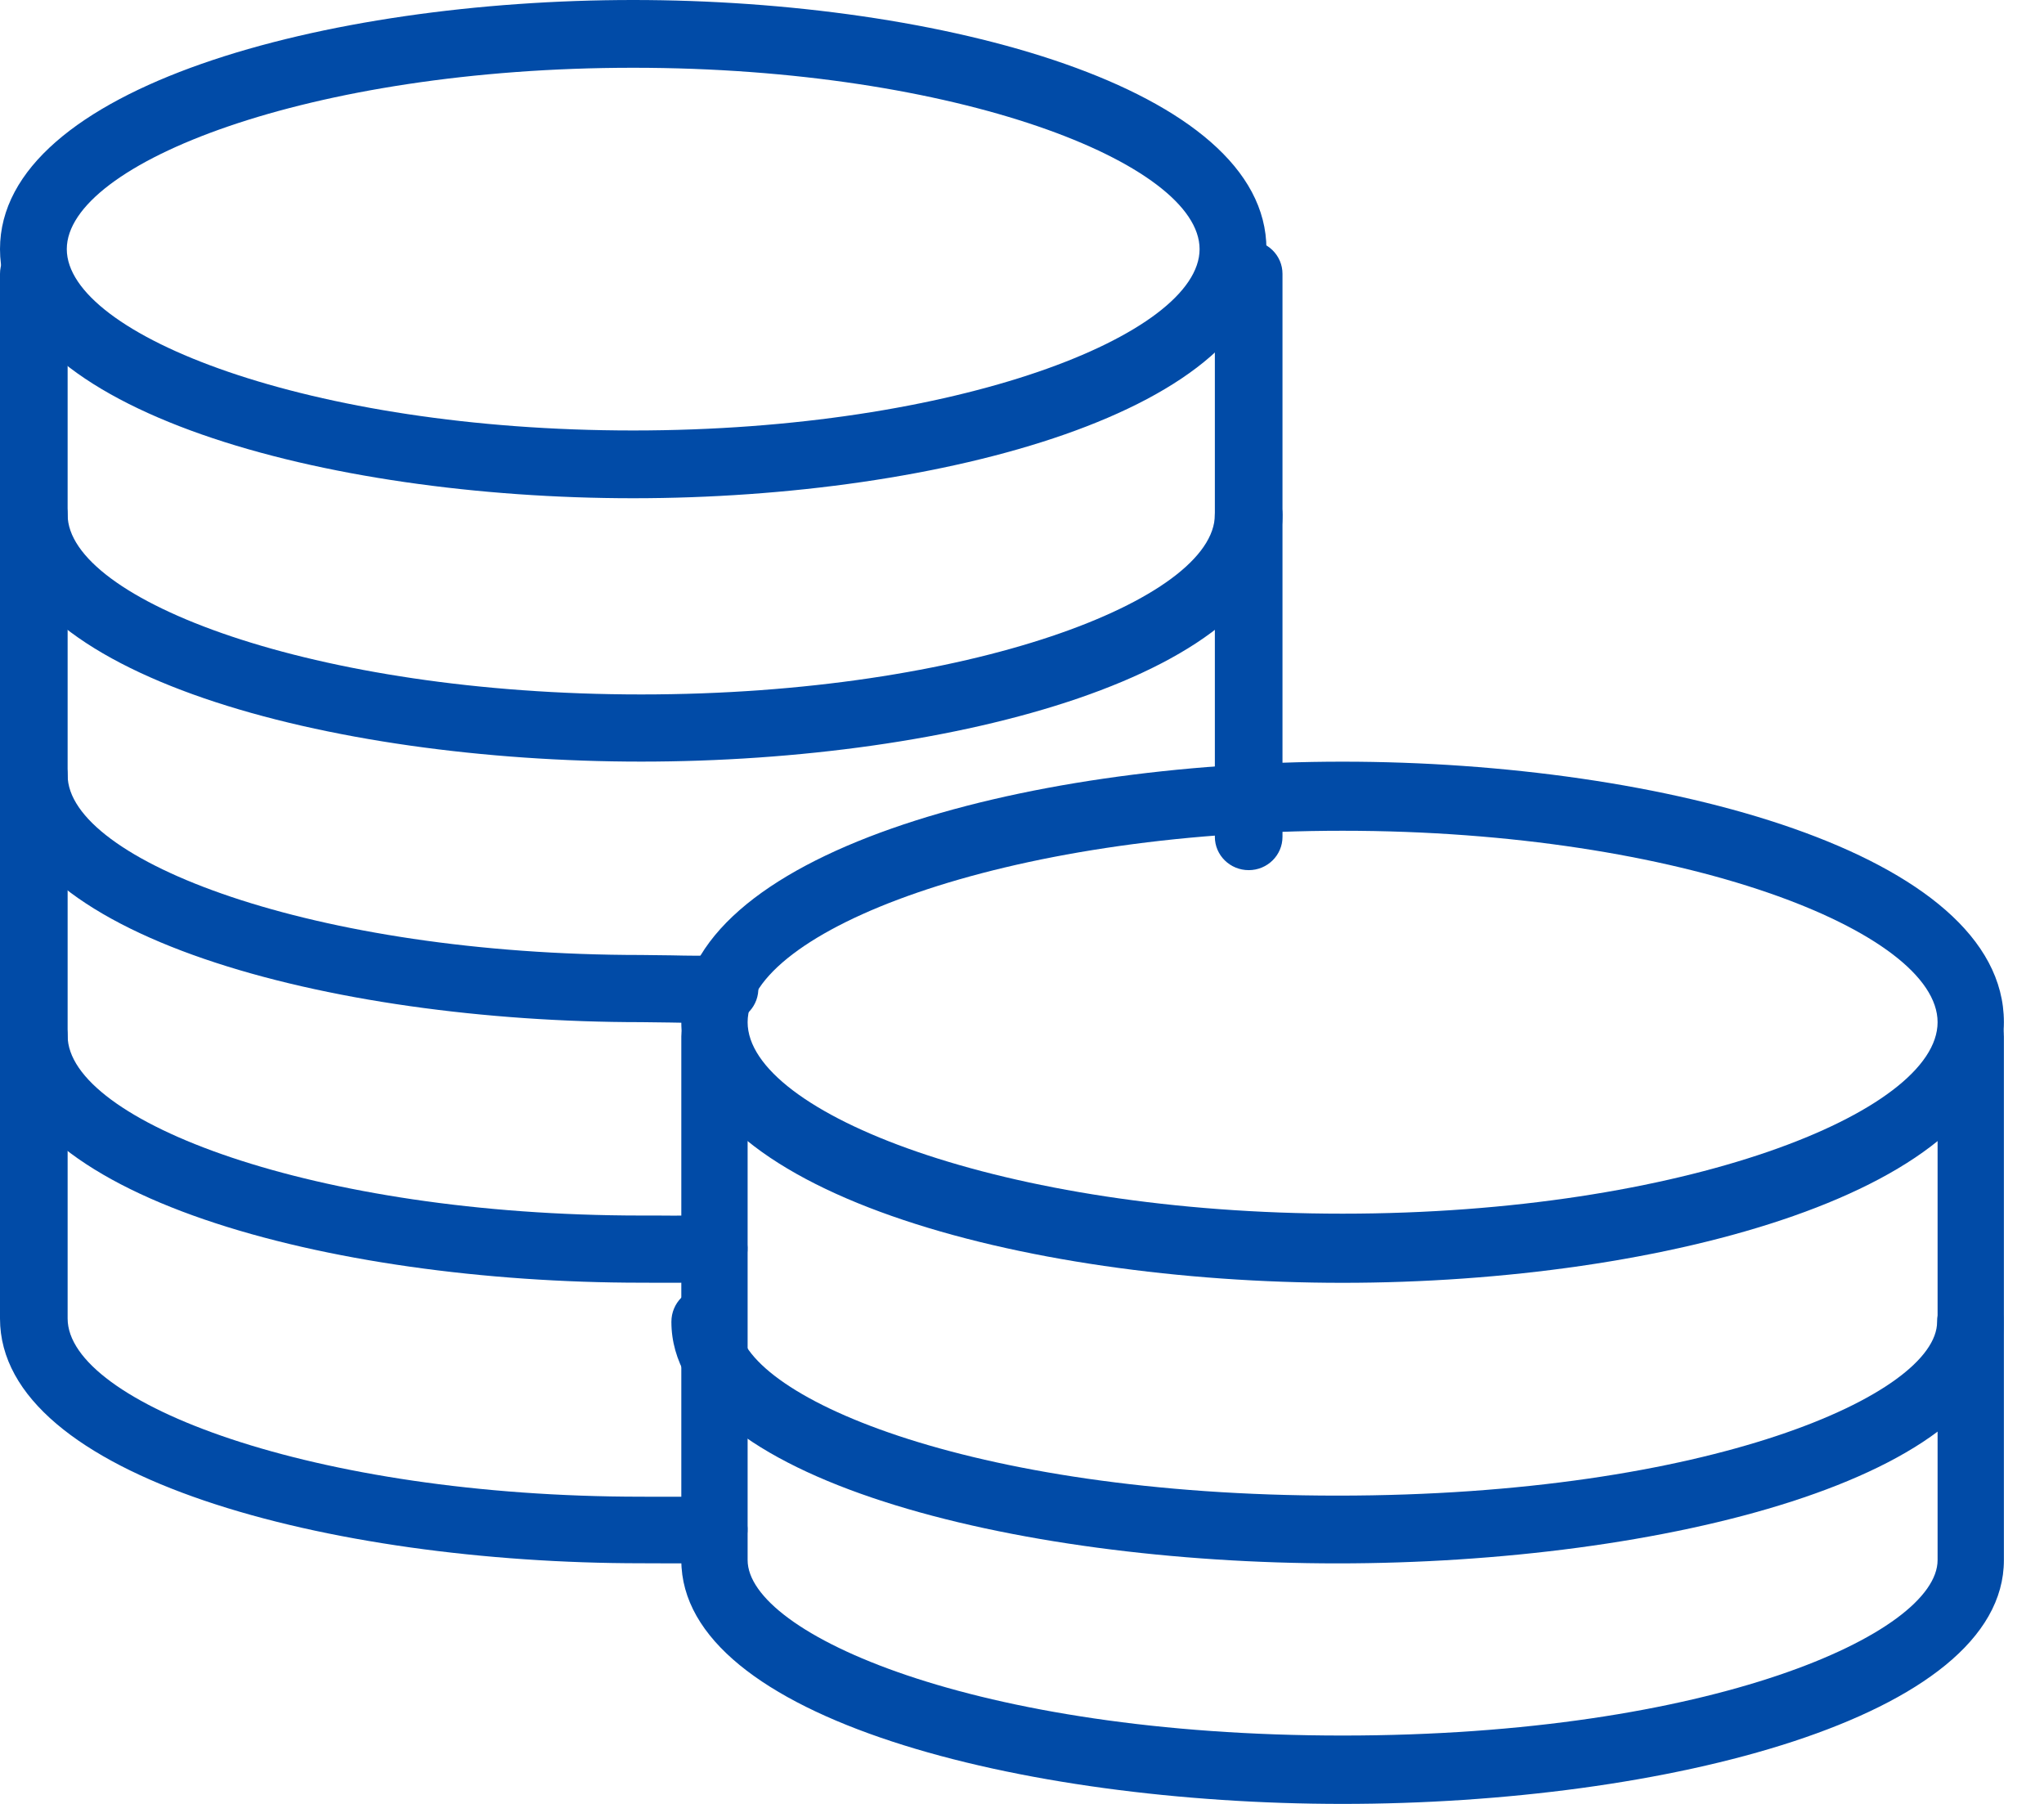
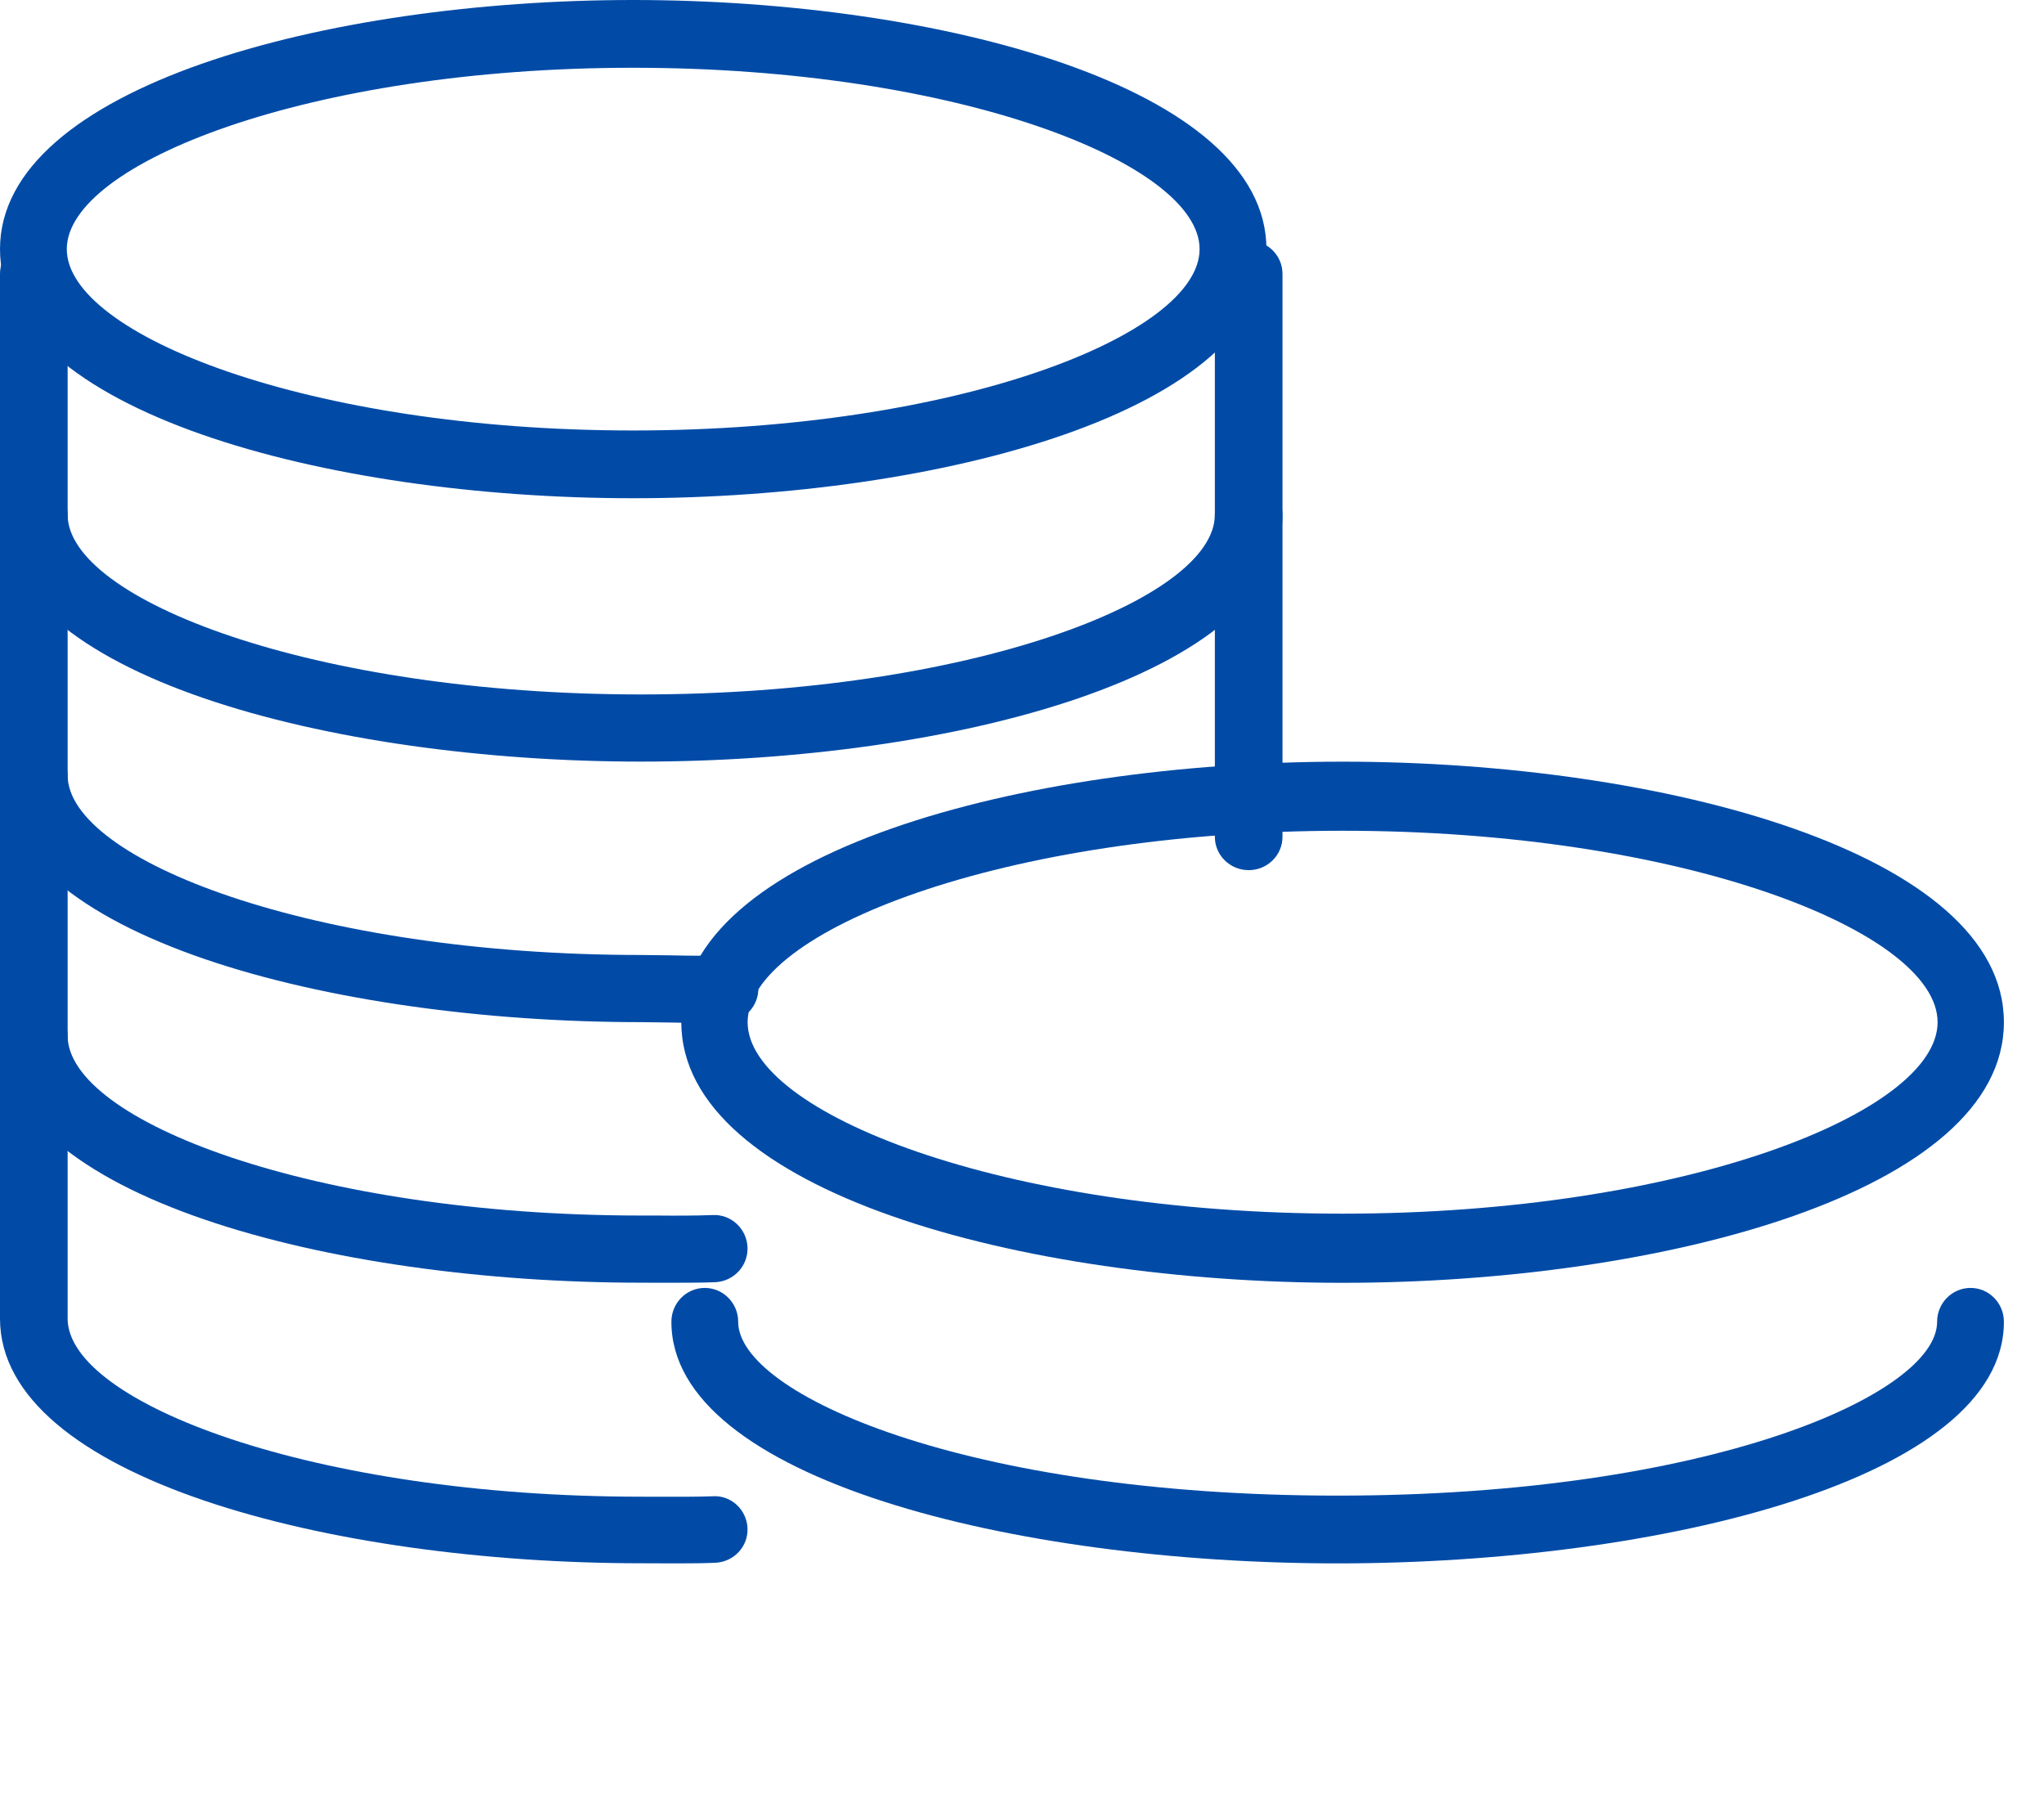
<svg xmlns="http://www.w3.org/2000/svg" version="1.1" width="34px" height="30px" viewBox="0 0 34.0 30.0">
  <defs>
    <clipPath id="i0">
      <path d="M1920,0 L1920,3553 L0,3553 L0,0 L1920,0 Z" />
    </clipPath>
    <clipPath id="i1">
      <path d="M0.563,8.666 C0.874,8.666 1.125,8.915 1.125,9.224 C1.125,10.636 5.205,12.215 10.666,12.215 L10.931,12.215 C11.24,12.218 11.573,12.218 11.85,12.207 C12.161,12.189 12.423,12.436 12.434,12.744 C12.446,13.052 12.205,13.311 11.894,13.324 C11.688,13.332 11.451,13.333 11.215,13.333 C11.118,13.333 11.022,13.333 10.928,13.333 L10.666,13.332 C5.495,13.332 0,11.893 0,9.224 C0,8.915 0.252,8.666 0.563,8.666 Z M0.563,4.333 C0.874,4.333 1.125,4.583 1.125,4.891 C1.125,6.303 5.205,7.882 10.666,7.882 L11.168,7.888 C11.452,7.894 11.725,7.9 12.023,7.884 C12.331,7.874 12.598,8.105 12.614,8.413 C12.629,8.722 12.391,8.984 12.08,9 C11.922,9.008 11.763,9.011 11.605,9.011 C11.452,9.011 11.301,9.008 11.146,9.005 L10.666,8.999 C5.495,8.999 0,7.56 0,4.891 C0,4.583 0.252,4.333 0.563,4.333 Z M20.771,0 C21.082,0 21.333,0.25 21.333,0.559 C21.333,3.226 15.837,4.666 10.666,4.666 C5.495,4.666 0,3.226 0,0.559 C0,0.25 0.252,0 0.563,0 C0.874,0 1.125,0.25 1.125,0.559 C1.125,1.97 5.205,3.549 10.666,3.549 C16.127,3.549 20.208,1.97 20.208,0.559 C20.208,0.25 20.46,0 20.771,0 Z" />
    </clipPath>
    <clipPath id="i2">
      <path d="M0.563,0 C0.874,0 1.125,0.248 1.125,0.554 L1.125,17.928 C1.125,19.326 5.205,20.891 10.666,20.891 L10.956,20.892 C11.257,20.892 11.573,20.894 11.85,20.884 C12.161,20.861 12.422,21.109 12.434,21.415 C12.447,21.721 12.205,21.978 11.895,21.99 C11.696,21.998 11.477,22 11.257,22 C11.155,22 11.052,21.999 10.951,21.999 L10.666,21.998 C5.495,21.998 0,20.572 0,17.928 L0,0.554 C0,0.248 0.252,0 0.563,0 Z M20.771,0 C21.082,0 21.333,0.248 21.333,0.554 L21.333,9.917 C21.333,10.223 21.082,10.471 20.771,10.471 C20.46,10.471 20.208,10.223 20.208,9.917 L20.208,0.554 C20.208,0.248 20.46,0 20.771,0 Z" />
    </clipPath>
    <clipPath id="i3">
      <path d="M32.778,21.419 C33.085,21.419 33.333,21.671 33.333,21.982 C33.333,24.592 27.623,26 22.249,26 C16.877,26 11.168,24.592 11.168,21.982 C11.168,21.671 11.416,21.419 11.723,21.419 C12.03,21.419 12.279,21.671 12.279,21.982 C12.279,23.189 16.072,24.873 22.249,24.873 C28.428,24.873 32.222,23.189 32.222,21.982 C32.222,21.671 32.471,21.419 32.778,21.419 Z M10.532,0 C15.639,0 21.066,1.452 21.066,4.143 C21.066,6.834 15.639,8.286 10.532,8.286 C5.426,8.286 0,6.834 0,4.143 C0,1.452 5.426,0 10.532,0 Z M10.532,1.127 C5.14,1.127 1.111,2.719 1.111,4.143 C1.111,5.566 5.14,7.159 10.532,7.159 C15.925,7.159 19.954,5.566 19.954,4.143 C19.954,2.719 15.925,1.127 10.532,1.127 Z" />
    </clipPath>
    <clipPath id="i4">
      <path d="M21.449,0 C21.753,0 22,0.254 22,0.569 L22,9.278 C22,11.912 16.332,13.333 10.999,13.333 C5.667,13.333 0,11.912 0,9.278 L0,0.569 C0,0.254 0.247,0 0.551,0 C0.856,0 1.103,0.254 1.103,0.569 L1.103,9.278 C1.103,10.496 4.868,12.196 10.999,12.196 C17.132,12.196 20.897,10.496 20.897,9.278 L20.897,0.569 C20.897,0.254 21.144,0 21.449,0 Z" />
    </clipPath>
    <clipPath id="i5">
      <path d="M10.999,0 C16.332,0 22,1.519 22,4.333 C22,7.148 16.332,8.667 10.999,8.667 C5.667,8.667 0,7.148 0,4.333 C0,1.519 5.667,0 10.999,0 Z M10.999,1.149 C5.335,1.149 1.103,2.83 1.103,4.333 C1.103,5.836 5.335,7.517 10.999,7.517 C16.664,7.517 20.897,5.836 20.897,4.333 C20.897,2.83 16.664,1.149 10.999,1.149 Z" />
    </clipPath>
  </defs>
  <g transform="translate(-806.0 -1516.0)">
    <g clip-path="url(#i0)">
      <g transform="translate(0.0 1334.0)">
        <g transform="translate(0.0 109.0)">
          <g transform="translate(197.0 73.0)">
            <g transform="translate(609.0 0.0)">
              <g transform="translate(0.0 8.0)">
                <g clip-path="url(#i1)">
                  <polygon points="0,0 21.333,0 21.333,13.333 0,13.333 0,0" stroke="none" fill="#014BA7" />
                </g>
              </g>
              <g transform="translate(0.0 4.0)">
                <g clip-path="url(#i2)">
                  <polygon points="0,0 21.333,0 21.333,22 0,22 0,0" stroke="none" fill="#014BA7" />
                </g>
              </g>
              <g clip-path="url(#i3)">
                <polygon points="0,0 33.333,0 33.333,26 0,26 0,0" stroke="none" fill="#014BA7" />
              </g>
              <g transform="translate(11.333 16.667)">
                <g clip-path="url(#i4)">
-                   <polygon points="0,0 22,0 22,13.333 0,13.333 0,0" stroke="none" fill="#014BA7" />
-                 </g>
+                   </g>
              </g>
              <g transform="translate(11.333 12.667)">
                <g clip-path="url(#i5)">
                  <polygon points="0,0 22,0 22,8.667 0,8.667 0,0" stroke="none" fill="#014BA7" />
                </g>
              </g>
            </g>
          </g>
        </g>
      </g>
    </g>
  </g>
</svg>